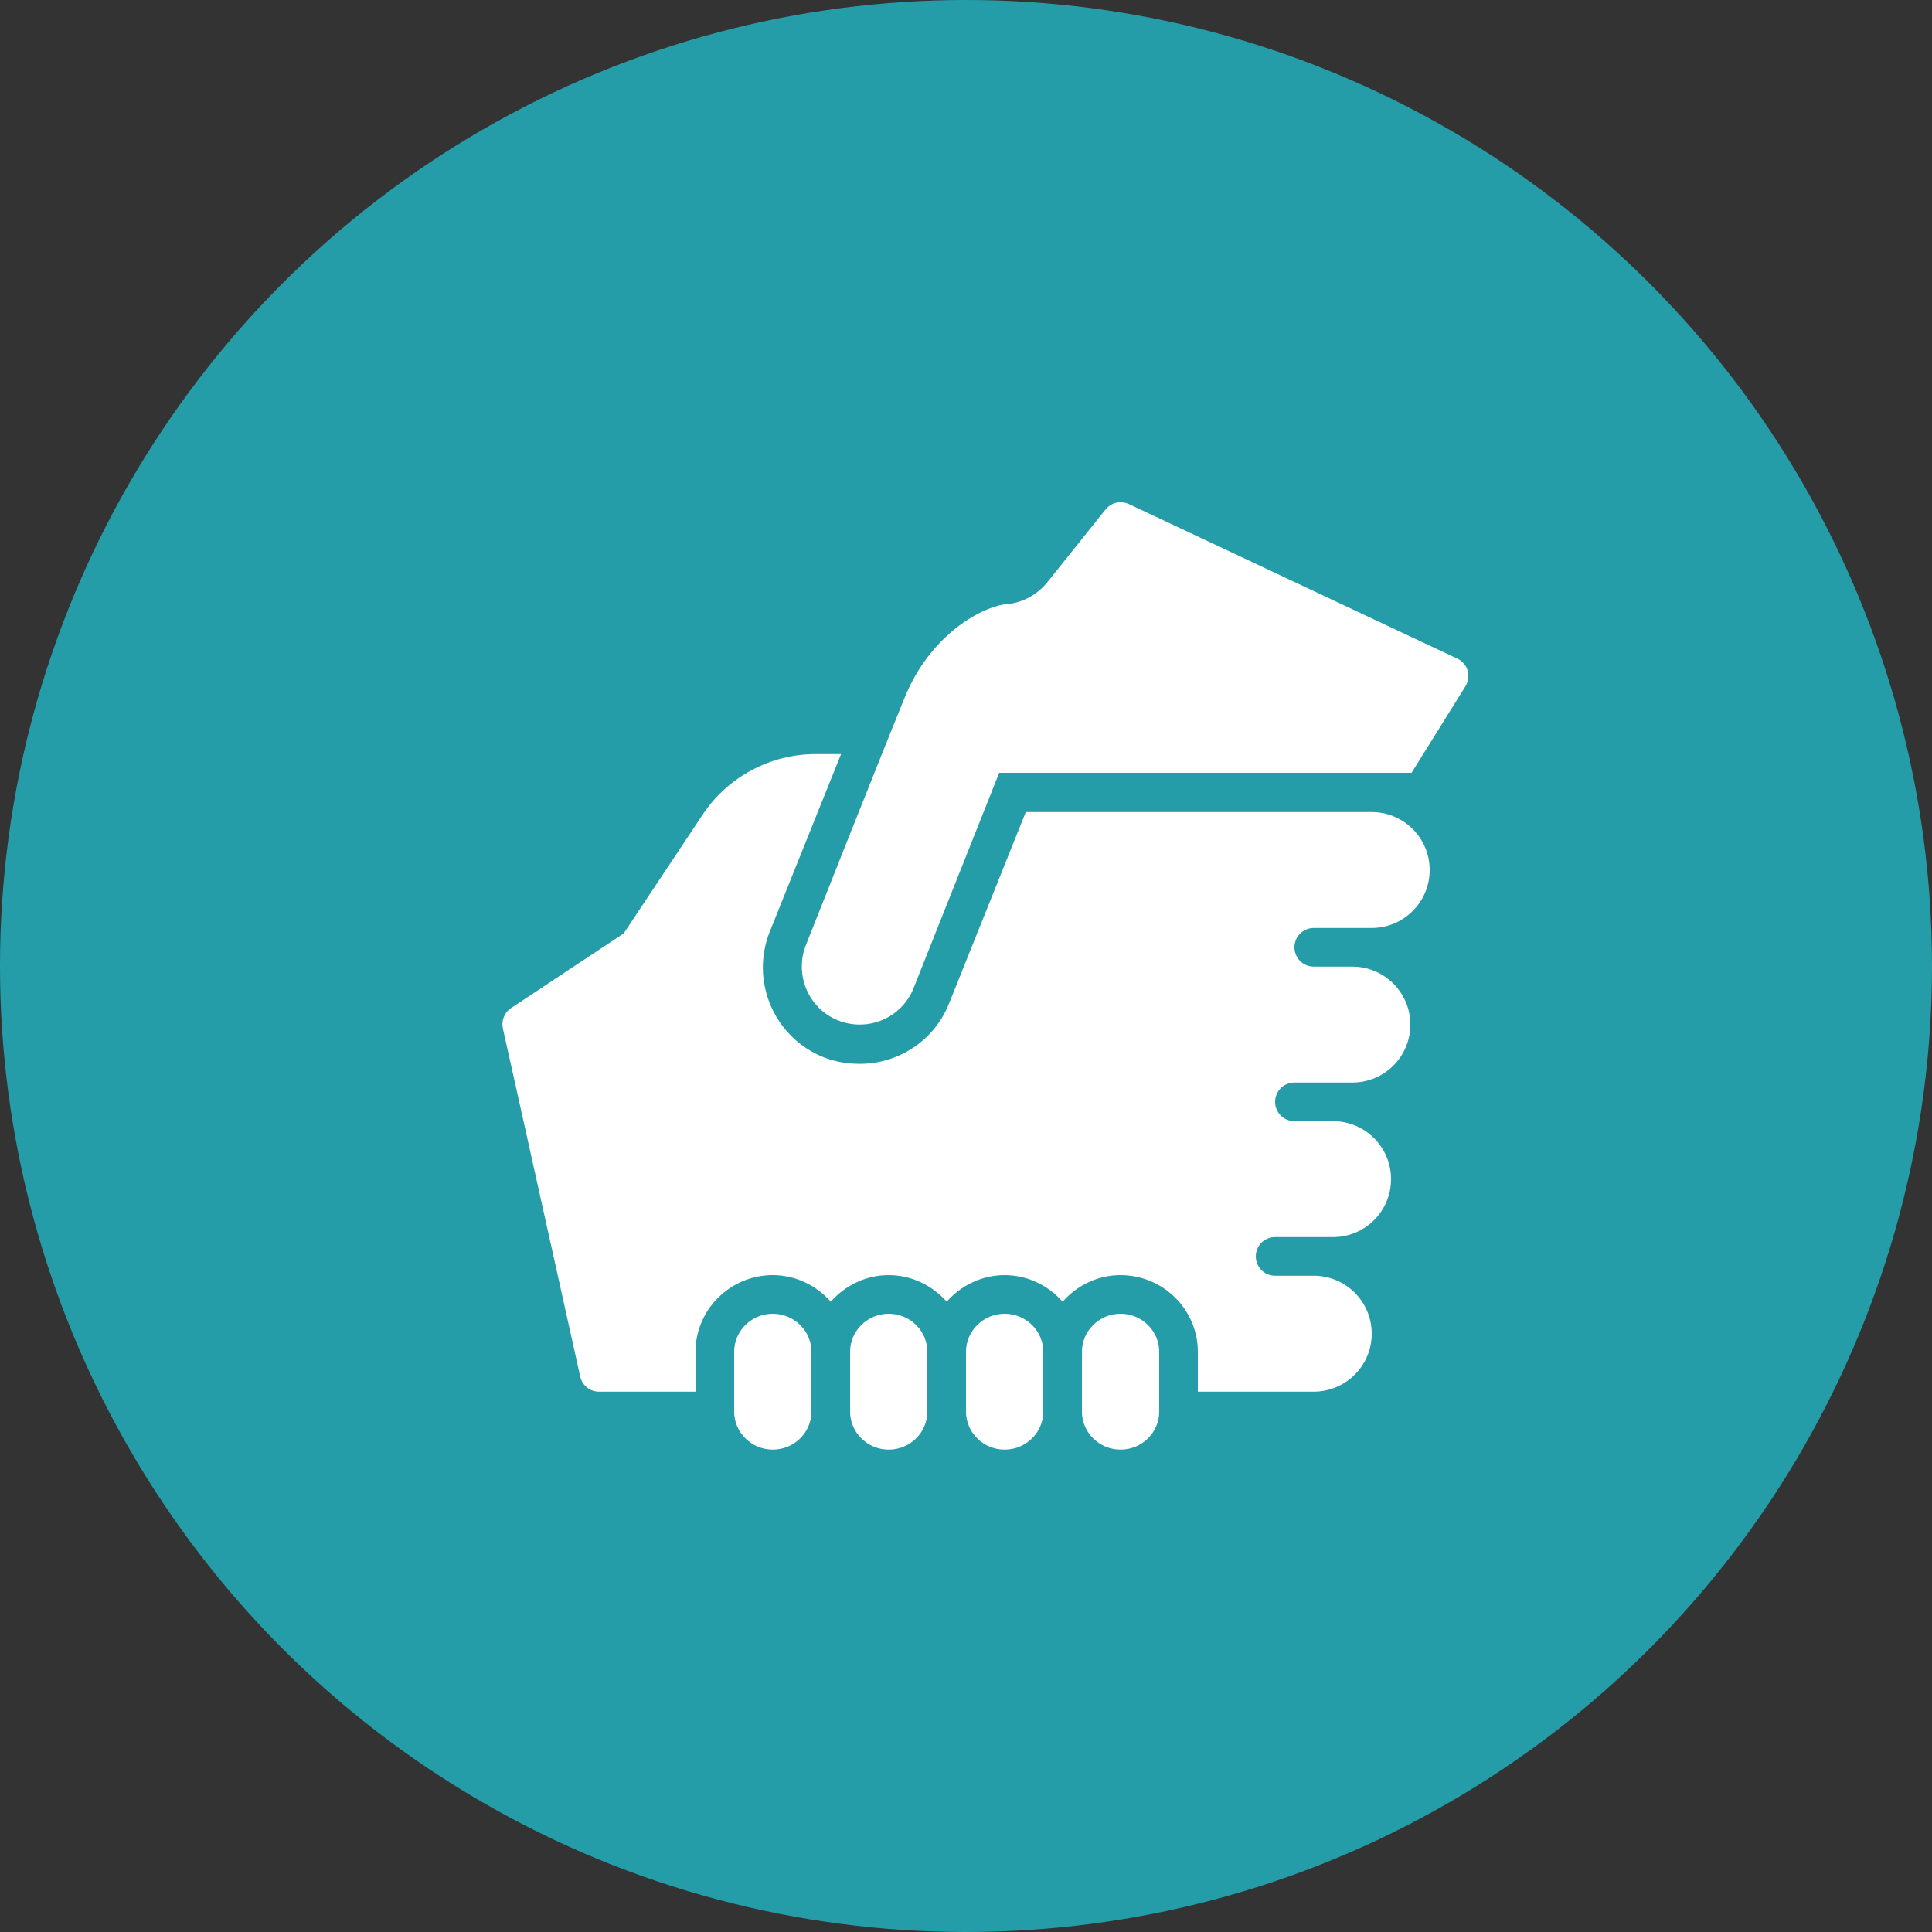
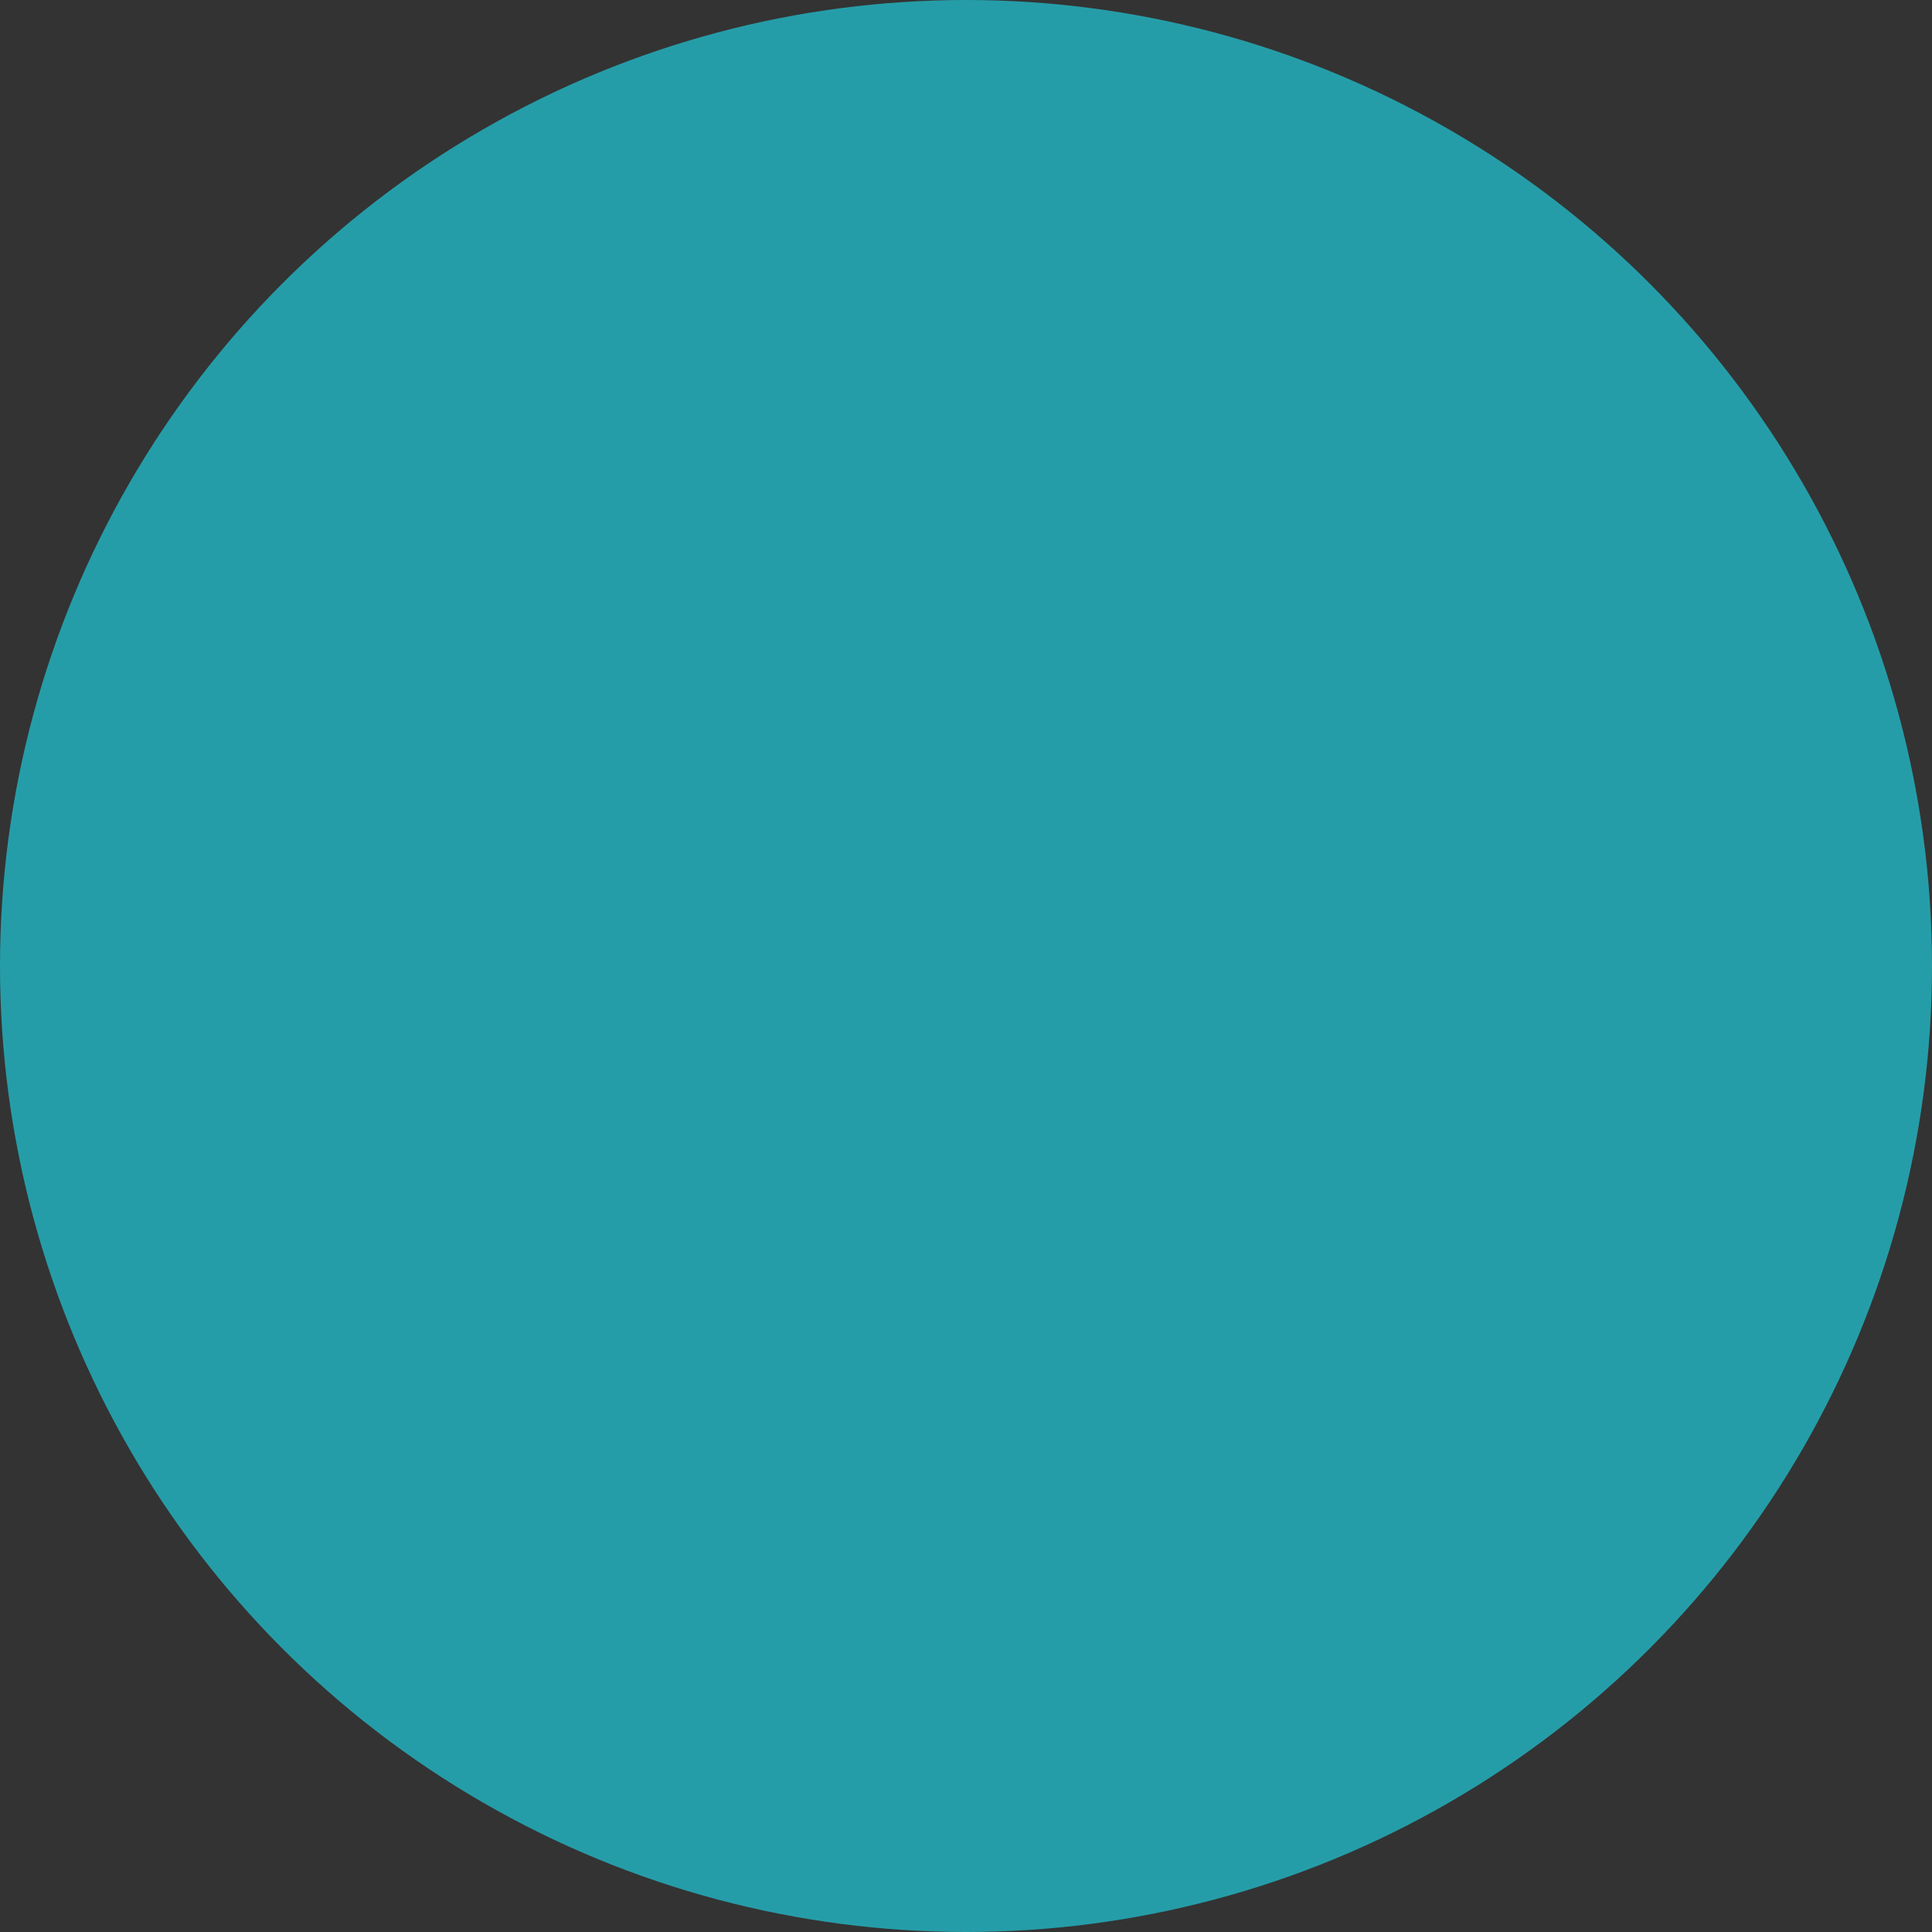
<svg xmlns="http://www.w3.org/2000/svg" width="50" height="50" viewBox="0 0 50 50" fill="none">
  <rect x="0" y="0" width="50" height="50" fill="#333333" stroke="none" />
  <circle cx="25" cy="25" r="25" fill="#259DA8" />
  <g clip-path="url(#clip0_15_250)">
    <path d="M29.047 13C28.881 12.983 28.717 13.053 28.609 13.188L27.109 15.063C26.871 15.361 26.52 15.57 26.141 15.625L26 15.641C25.332 15.735 24.057 16.479 23.422 18.032C22.787 19.584 20.859 24.453 20.859 24.453C20.553 25.221 20.92 26.1 21.688 26.407C22.455 26.715 23.334 26.346 23.641 25.578L25.859 20H36.531L37.922 17.766C37.998 17.645 38.025 17.496 37.984 17.36C37.945 17.223 37.848 17.108 37.719 17.047L29.219 13.047C29.166 13.022 29.102 13.006 29.047 13ZM21.109 19.516C19.936 19.516 18.838 20.104 18.188 21.078L16.141 24.157L13.219 26.094C13.047 26.209 12.971 26.424 13.016 26.625L13.438 28.516L15.016 35.625C15.066 35.854 15.266 36.016 15.5 36.016H18V34.985C18 33.893 18.898 33 20 33C20.6 33 21.133 33.274 21.5 33.688C21.867 33.274 22.4 33 23 33C23.6 33 24.133 33.274 24.5 33.688C24.867 33.274 25.4 33 26 33C26.6 33 27.133 33.274 27.5 33.688C27.867 33.274 28.4 33 29 33C30.104 33 31 33.893 31 34.985V36.016H34C34.828 36.016 35.5 35.344 35.5 34.516C35.5 33.688 34.828 33.016 34 33.016H33C32.723 33.016 32.5 32.793 32.5 32.516C32.5 32.239 32.723 32.016 33 32.016H34.5C35.328 32.016 36 31.344 36 30.516C36 29.688 35.328 29.016 34.5 29.016H33.5C33.223 29.016 33 28.793 33 28.516C33 28.238 33.223 28.016 33.5 28.016H35C35.828 28.016 36.5 27.344 36.5 26.516C36.5 25.688 35.828 25.016 35 25.016H34C33.723 25.016 33.5 24.793 33.5 24.516C33.5 24.238 33.723 24.016 34 24.016H35.5C36.328 24.016 37 23.344 37 22.516C37 21.688 36.328 21.016 35.5 21.016H26.547L24.562 25.969C24.172 26.945 23.242 27.532 22.25 27.532C21.941 27.532 21.615 27.481 21.312 27.36C20.033 26.848 19.41 25.389 19.922 24.11L21.766 19.516H21.109ZM20 34C19.447 34 19 34.444 19 34.985V36.532C19 37.072 19.447 37.516 20 37.516C20.553 37.516 21 37.072 21 36.532V34.985C21 34.444 20.553 34 20 34ZM23 34C22.447 34 22 34.444 22 34.985V36.532C22 37.072 22.447 37.516 23 37.516C23.553 37.516 24 37.072 24 36.532V34.985C24 34.444 23.553 34 23 34ZM26 34C25.447 34 25 34.444 25 34.985V36.532C25 37.072 25.447 37.516 26 37.516C26.553 37.516 27 37.072 27 36.532V34.985C27 34.444 26.553 34 26 34ZM29 34C28.447 34 28 34.444 28 34.985V36.532C28 37.072 28.447 37.516 29 37.516C29.553 37.516 30 37.072 30 36.532V34.985C30 34.444 29.553 34 29 34Z" fill="white" />
  </g>
  <defs>
    <clipPath id="clip0_15_250">
-       <rect width="25" height="25" fill="white" transform="translate(13 13)" />
-     </clipPath>
+       </clipPath>
  </defs>
</svg>